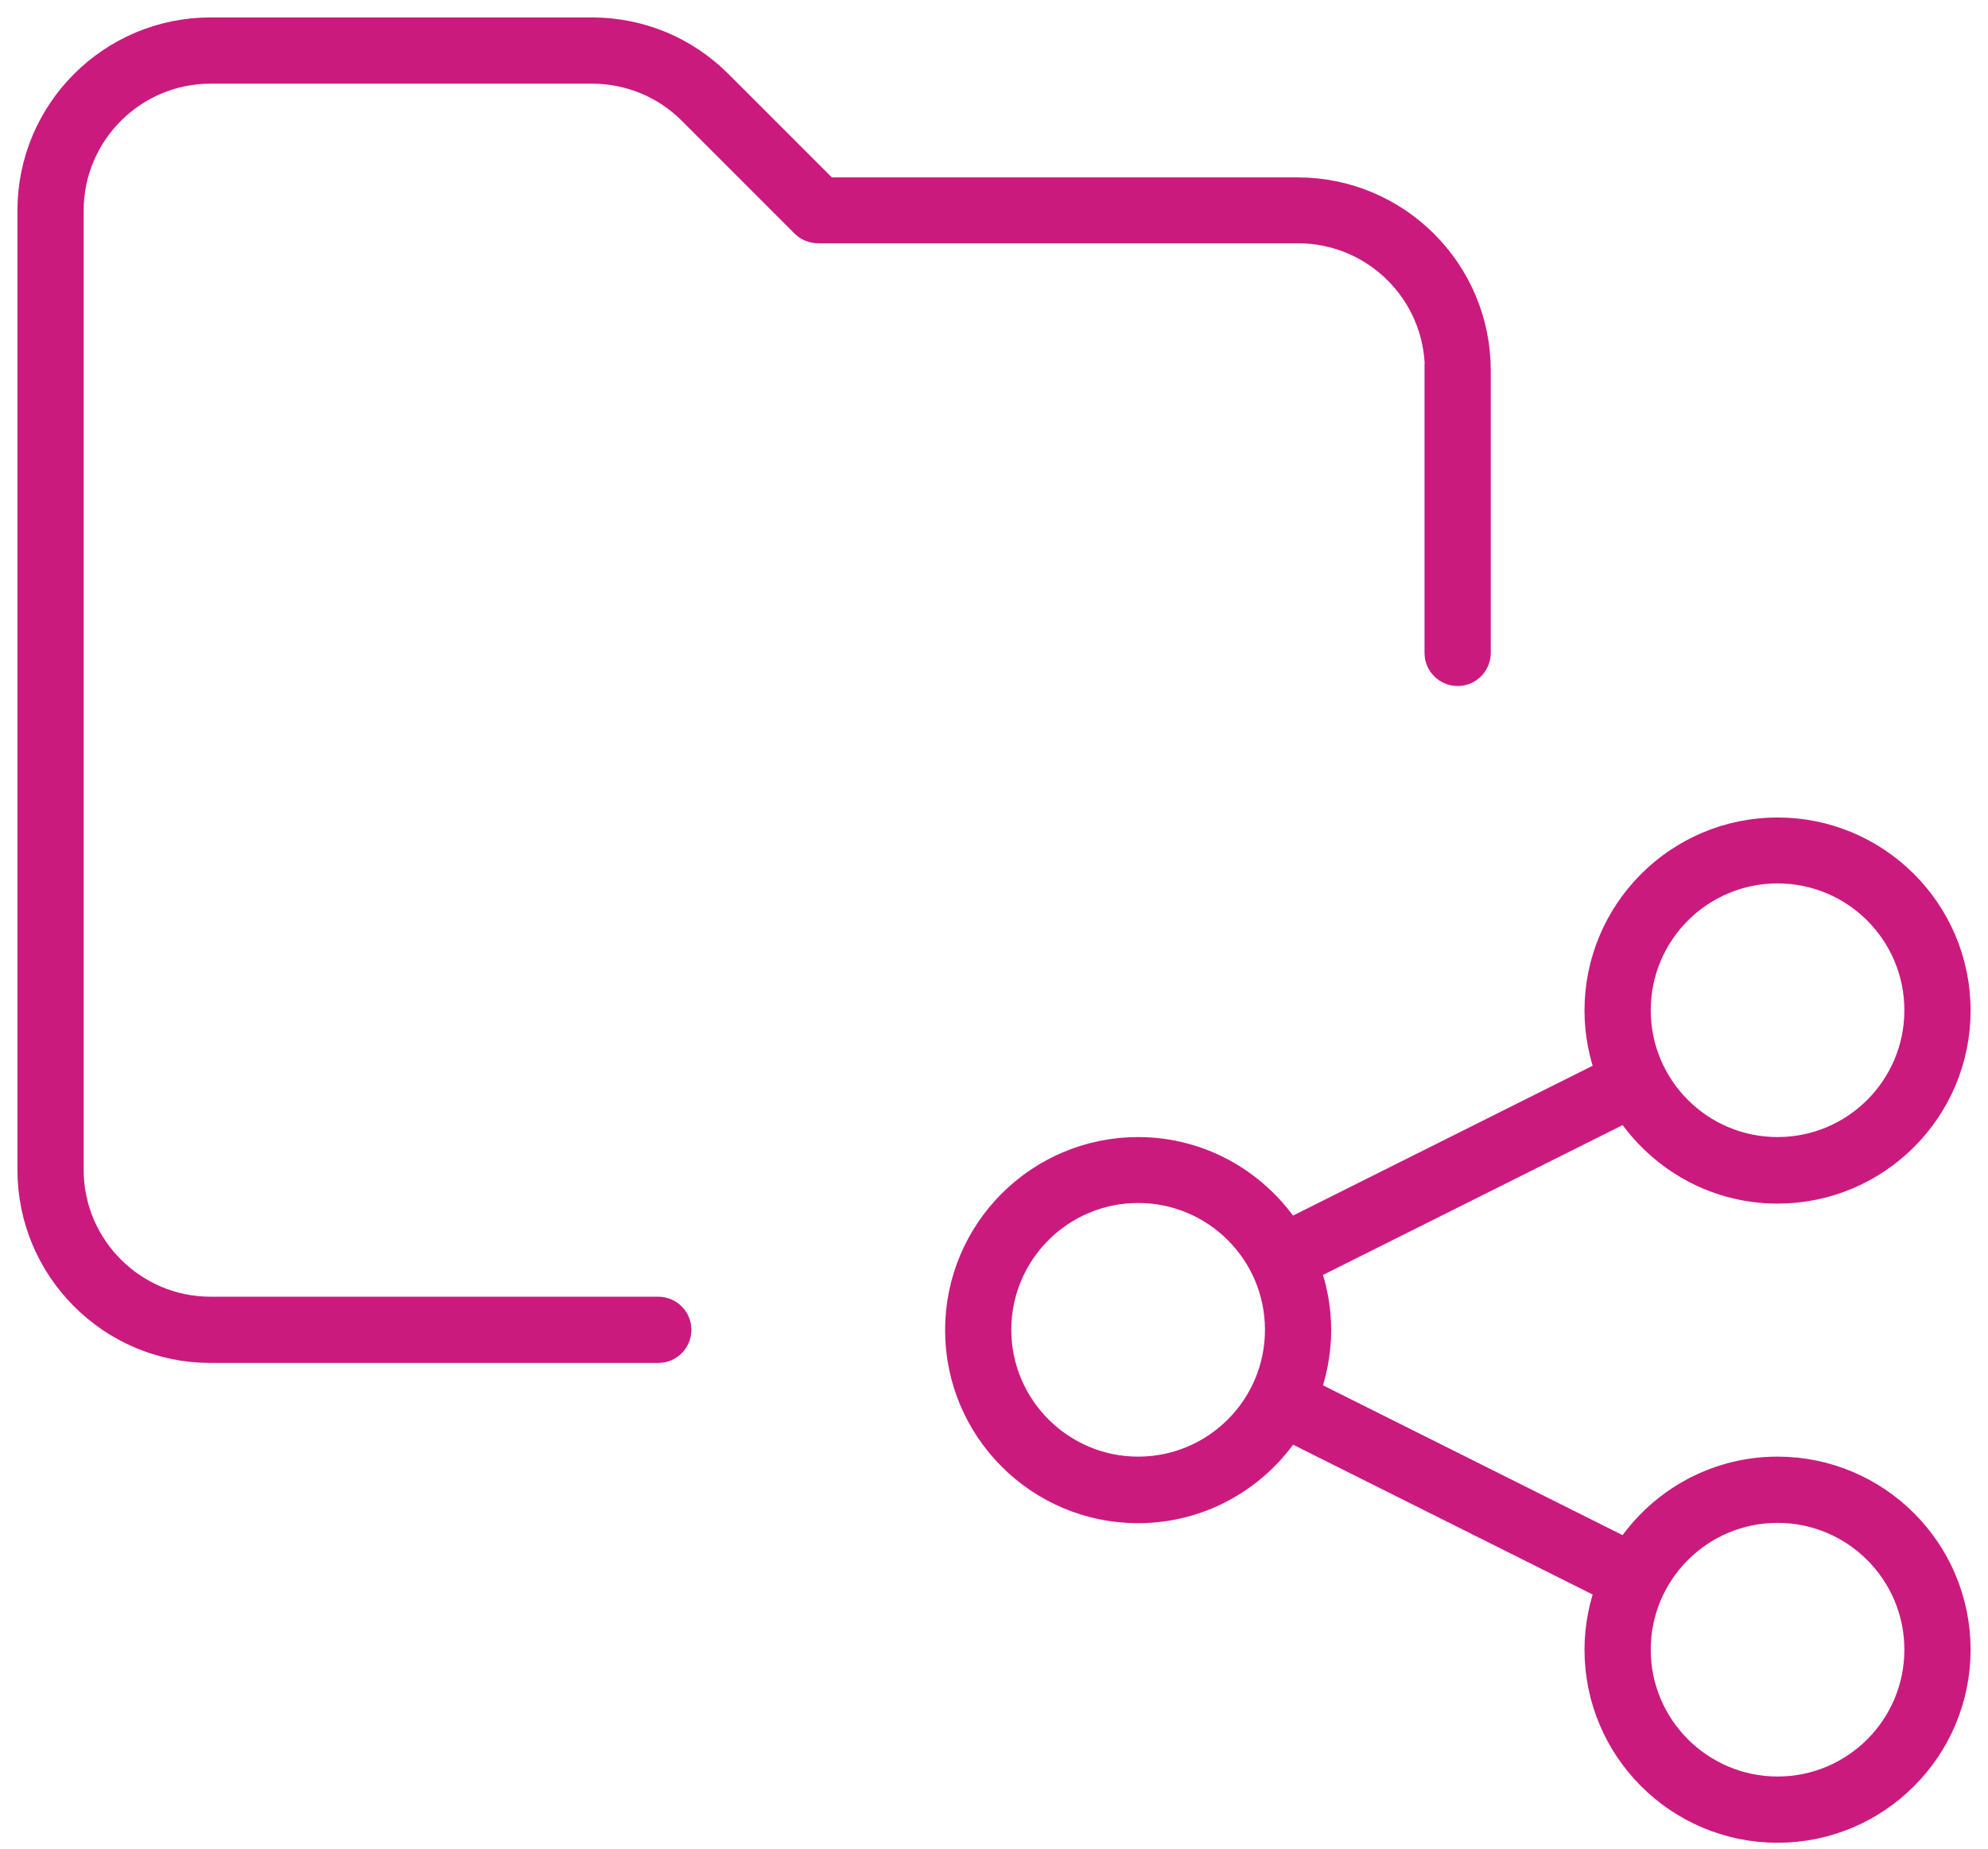
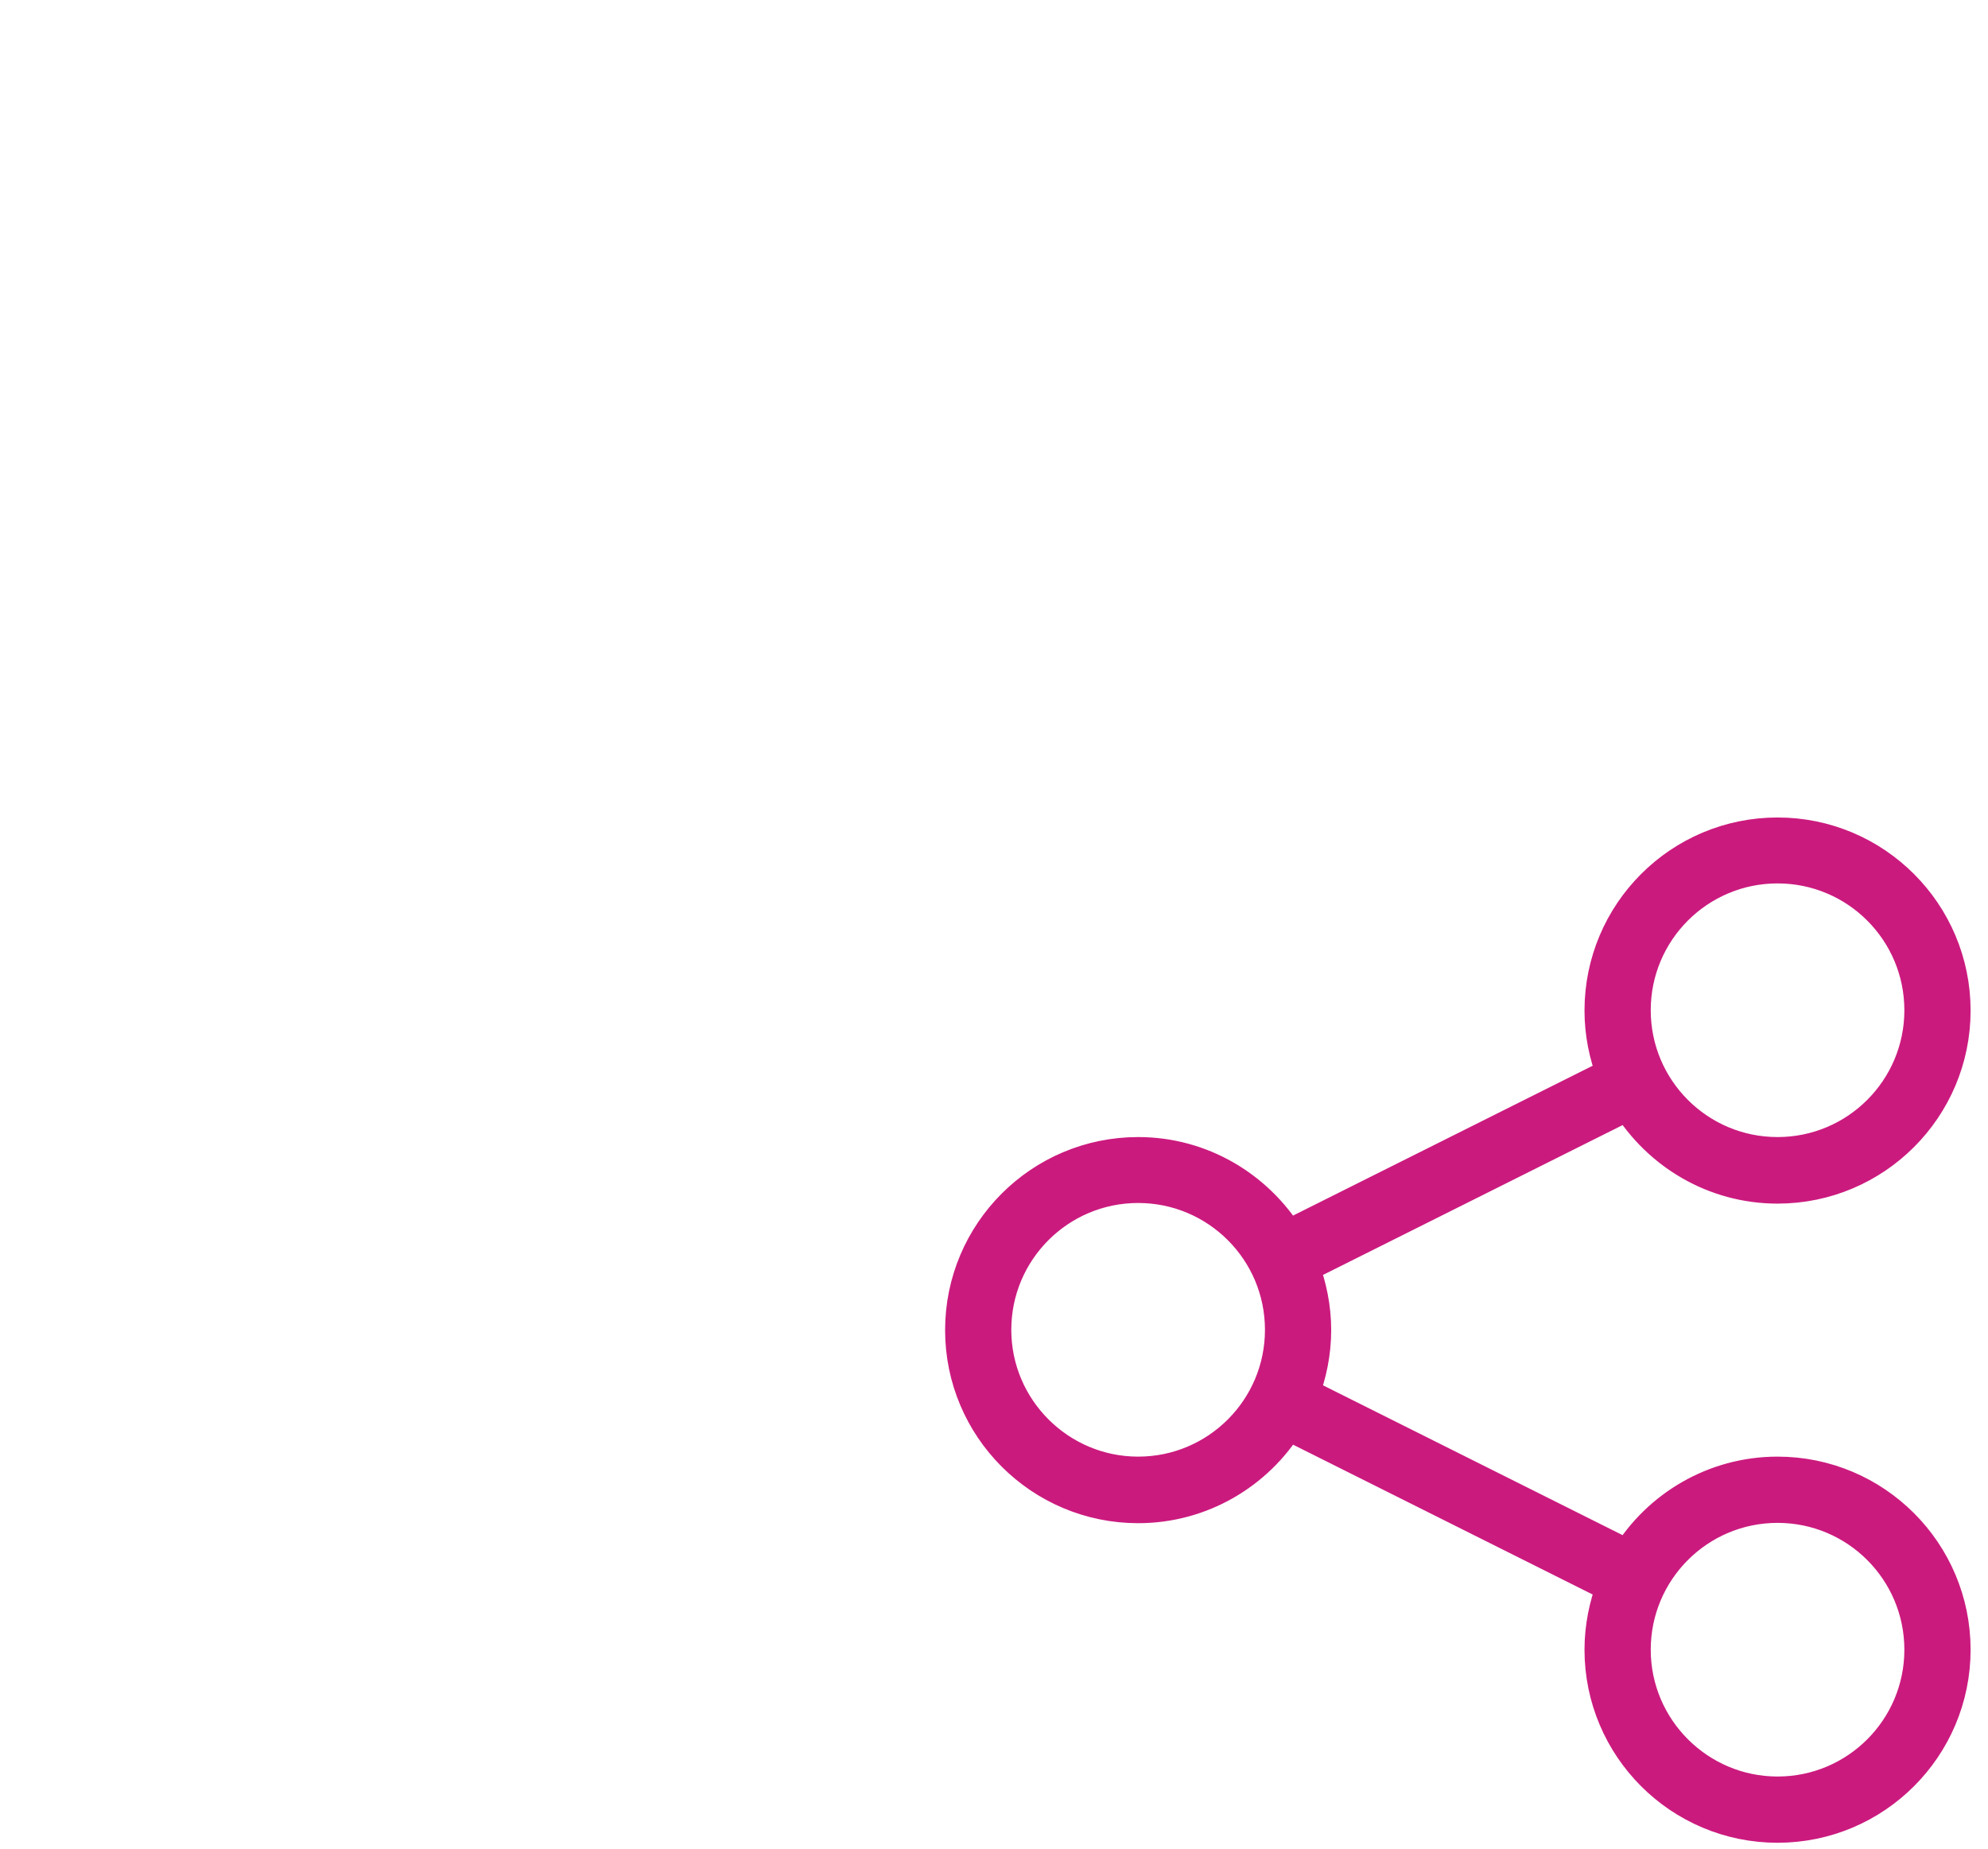
<svg xmlns="http://www.w3.org/2000/svg" width="57" height="53" viewBox="0 0 57 53" fill="none">
-   <path d="M41.344 10.621V18.719C41.344 18.966 41.546 19.168 41.794 19.168C42.041 19.168 42.243 18.966 42.243 18.719V10.621C42.243 7.842 39.987 5.586 37.208 5.586H23.644L20.535 2.477C19.581 1.523 18.315 1 16.976 1H6.035C3.256 1 1 3.256 1 6.035V33.54C1 36.319 3.256 38.575 6.035 38.575H18.875C19.122 38.575 19.324 38.373 19.324 38.125C19.324 37.878 19.122 37.676 18.875 37.676H6.035C3.761 37.676 1.899 35.823 1.899 33.54V6.035C1.899 3.761 3.751 1.899 6.035 1.899H16.976C18.077 1.899 19.122 2.33 19.902 3.109L23.139 6.347C23.222 6.429 23.341 6.475 23.46 6.475H37.217C39.501 6.475 41.353 8.328 41.353 10.611L41.344 10.621Z" fill="#CB1A7E" stroke="#CB1A7E" />
  <path d="M50.966 42.261C49.159 42.261 47.573 43.224 46.692 44.655L37.319 39.968C37.539 39.4 37.668 38.776 37.668 38.134C37.668 37.492 37.539 36.868 37.319 36.3L46.692 31.613C47.582 33.044 49.159 34.007 50.966 34.007C53.745 34.007 56.001 31.751 56.001 28.972C56.001 26.193 53.745 23.937 50.966 23.937C48.187 23.937 45.931 26.193 45.931 28.972C45.931 29.623 46.059 30.238 46.279 30.806L36.907 35.493C36.017 34.062 34.439 33.099 32.633 33.099C29.854 33.099 27.598 35.355 27.598 38.134C27.598 40.913 29.854 43.169 32.633 43.169C34.439 43.169 36.026 42.206 36.907 40.775L46.279 45.462C46.059 46.031 45.931 46.654 45.931 47.296C45.931 50.075 48.187 52.331 50.966 52.331C53.745 52.331 56.001 50.075 56.001 47.296C56.001 44.517 53.745 42.261 50.966 42.261ZM50.966 24.827C53.25 24.827 55.102 26.679 55.102 28.963C55.102 31.247 53.25 33.099 50.966 33.099C48.682 33.099 46.83 31.247 46.83 28.963C46.83 26.679 48.682 24.827 50.966 24.827ZM32.633 42.261C30.358 42.261 28.496 40.409 28.496 38.125C28.496 35.841 30.349 33.989 32.633 33.989C34.916 33.989 36.769 35.841 36.769 38.125C36.769 40.409 34.916 42.261 32.633 42.261ZM50.966 51.432C48.691 51.432 46.83 49.58 46.83 47.296C46.83 45.013 48.682 43.16 50.966 43.16C53.25 43.16 55.102 45.013 55.102 47.296C55.102 49.58 53.25 51.432 50.966 51.432Z" fill="#CB1A7E" stroke="#CB1A7E" />
</svg>